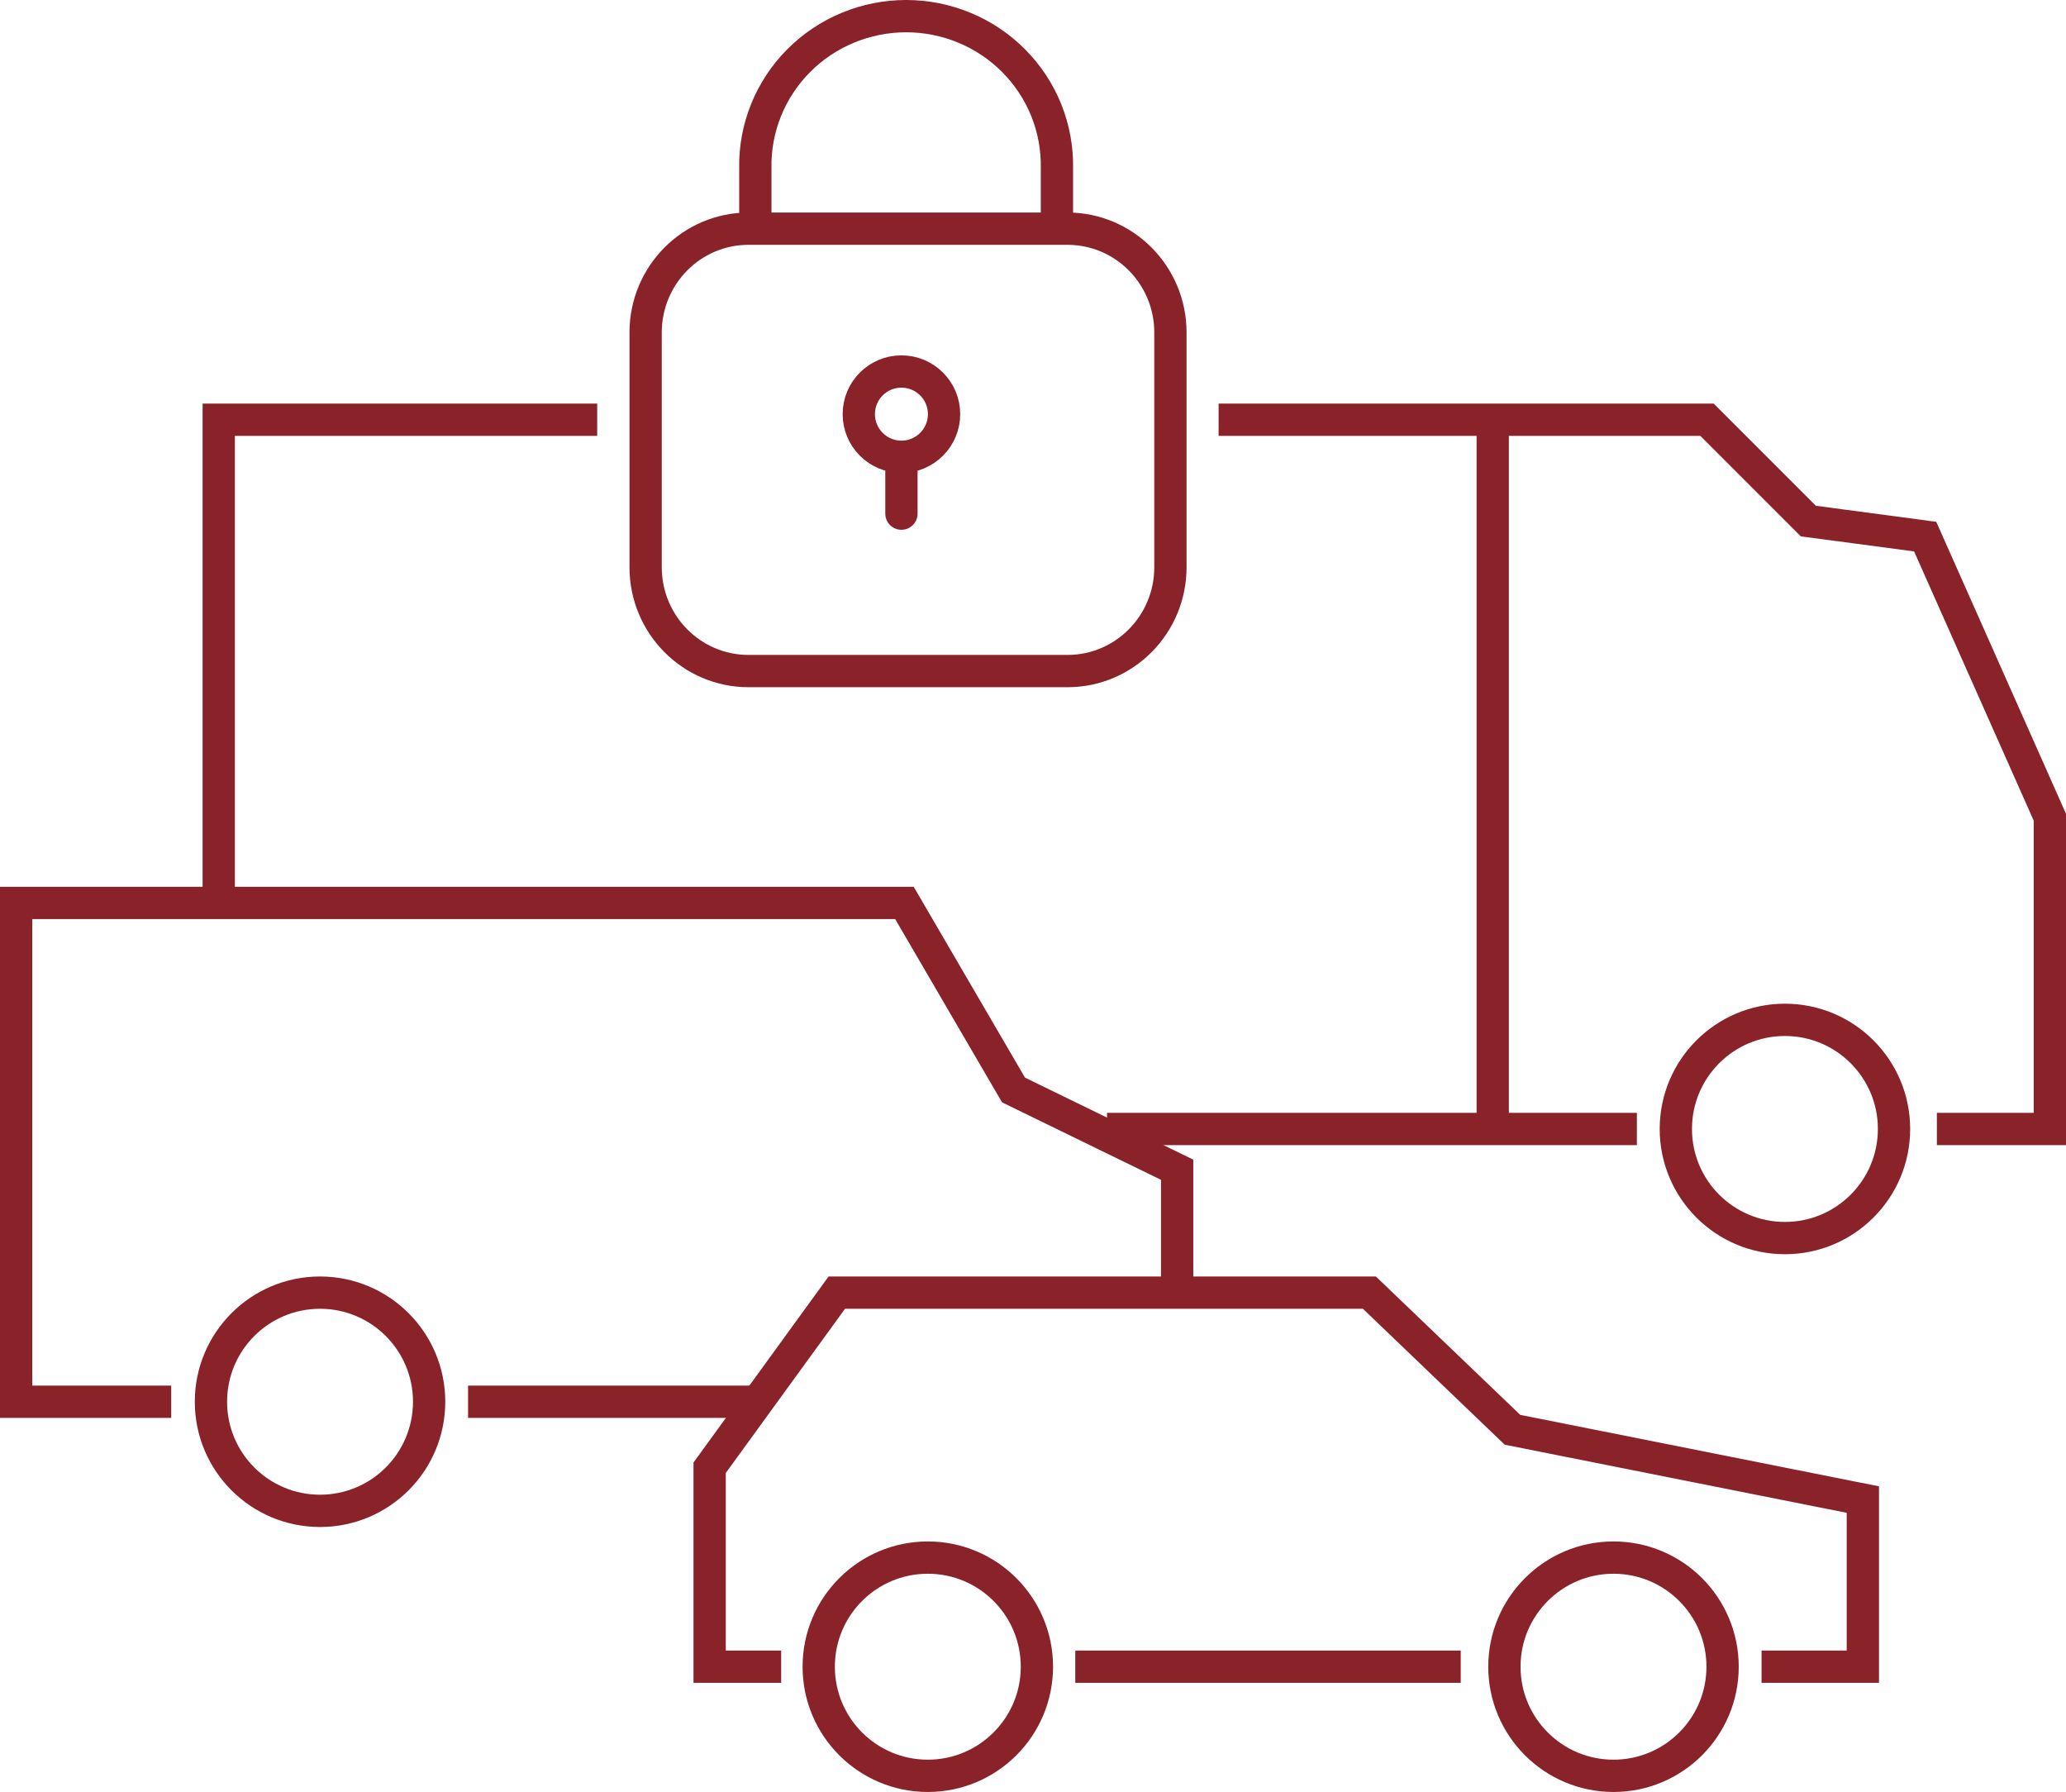
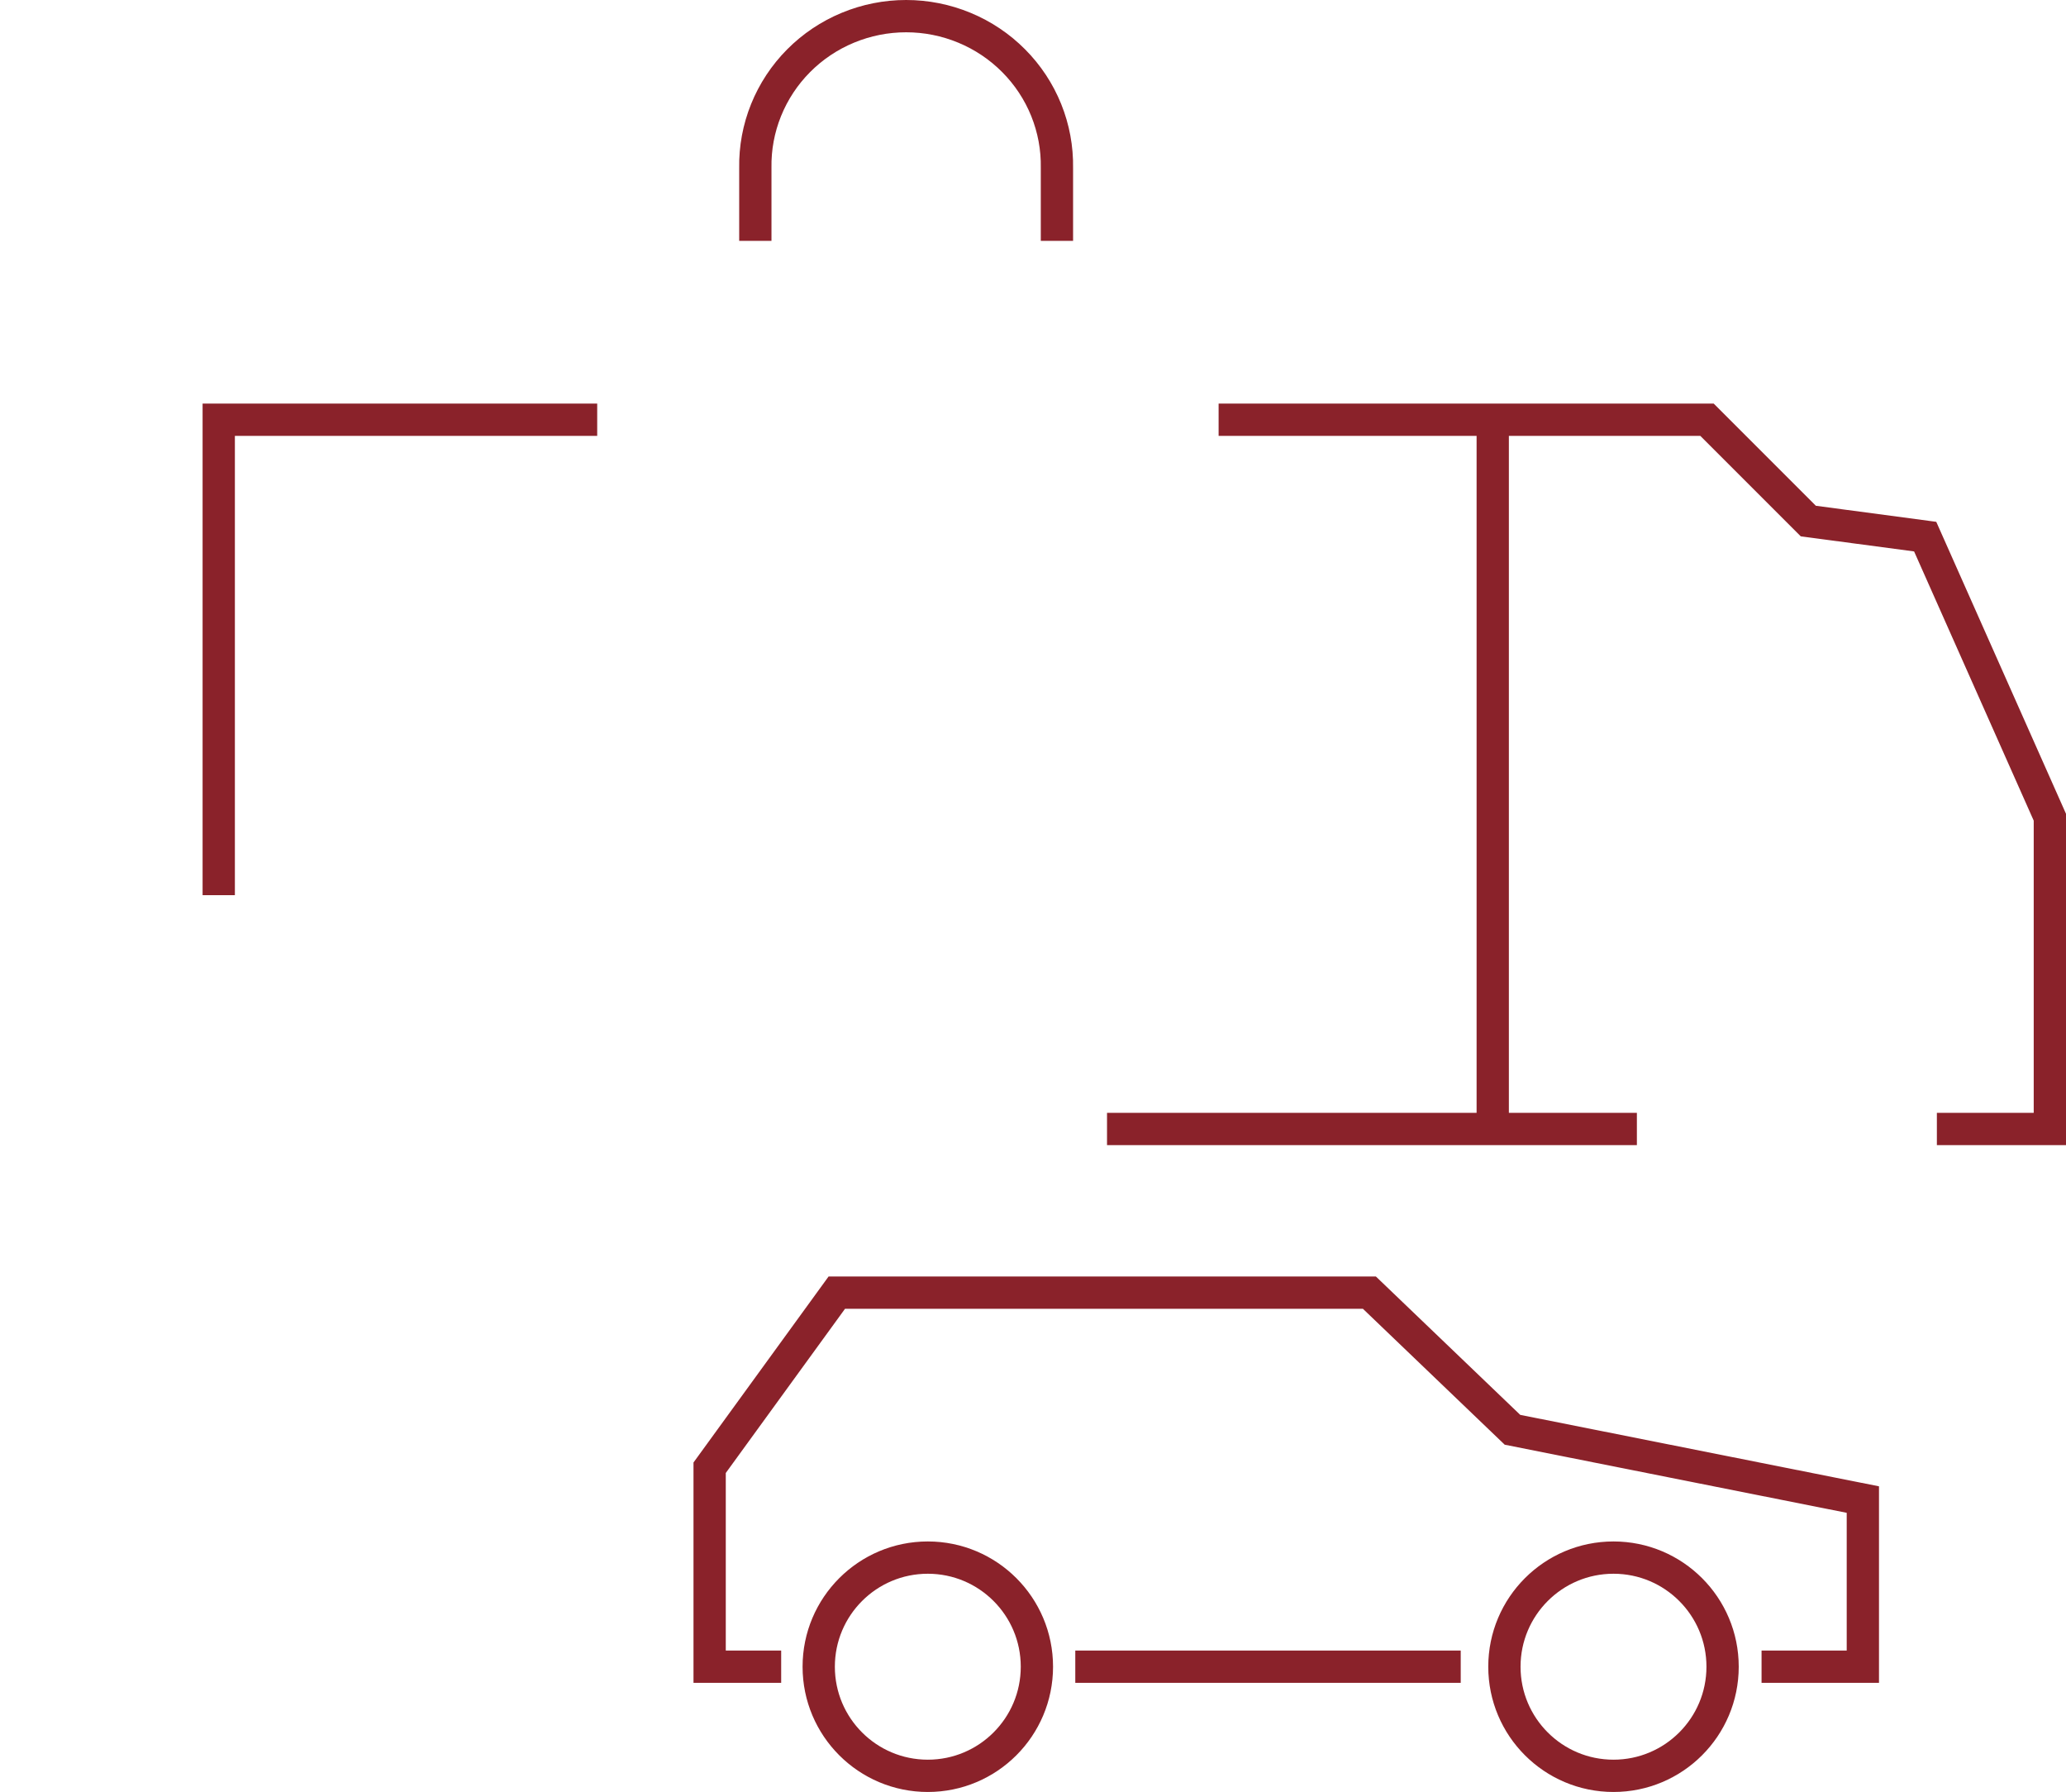
<svg xmlns="http://www.w3.org/2000/svg" width="128" height="111" viewBox="0 0 128 111" fill="none">
-   <path d="M55.849 28.735V31.817M46.376 14.165H66.138C69.659 14.165 72.514 17.044 72.514 20.597V35.136C72.514 38.688 69.659 41.568 66.138 41.568H46.376C42.855 41.568 40 38.688 40 35.136V20.597C40 17.044 42.855 14.165 46.376 14.165Z" stroke="#8A222A" stroke-width="2" stroke-linecap="round" />
  <path d="M46.797 14.919V10.402C46.776 9.175 47.002 7.956 47.463 6.816C47.923 5.676 48.608 4.639 49.477 3.764C50.347 2.888 51.384 2.193 52.528 1.719C53.672 1.244 54.9 1 56.14 1C57.381 1 58.608 1.244 59.752 1.719C60.896 2.193 61.934 2.888 62.803 3.764C63.673 4.639 64.358 5.676 64.818 6.816C65.278 7.956 65.504 9.175 65.483 10.402V14.919" stroke="#8A222A" stroke-width="2" />
-   <path d="M58.49 25.653C58.49 27.112 57.307 28.295 55.848 28.295C54.39 28.295 53.207 27.112 53.207 25.653C53.207 24.194 54.39 23.012 55.848 23.012C57.307 23.012 58.49 24.194 58.49 25.653Z" stroke="#8A222A" stroke-width="2" />
-   <circle cx="19.828" cy="86.828" r="6.759" stroke="#8A222A" stroke-width="2" />
  <circle cx="57.483" cy="103.241" r="6.759" stroke="#8A222A" stroke-width="2" />
  <circle cx="99.965" cy="103.241" r="6.759" stroke="#8A222A" stroke-width="2" />
-   <path d="M10.608 86.828H1V55.931H56.035L62.793 67.517L72.931 72.457V80.069M29 86.828H47.345" stroke="#8A222A" stroke-width="2" />
  <path d="M48.398 103.241H43.966V90.916L51.845 80.069H84.841L93.706 88.565L115.414 92.888V103.241H109.138M66.62 103.241H90.5" stroke="#8A222A" stroke-width="2" />
-   <circle cx="110.586" cy="69.931" r="6.759" stroke="#8A222A" stroke-width="2" />
  <path d="M13.552 55.448V26H37M120 69.932H127V50.621L119.276 33.241L112.035 32.276L105.759 26H101.414H96.948H92.483M68.586 69.932H92.483M101.414 69.932H92.483M92.483 69.932V26M92.483 26H75.5" stroke="#8A222A" stroke-width="2" />
</svg>